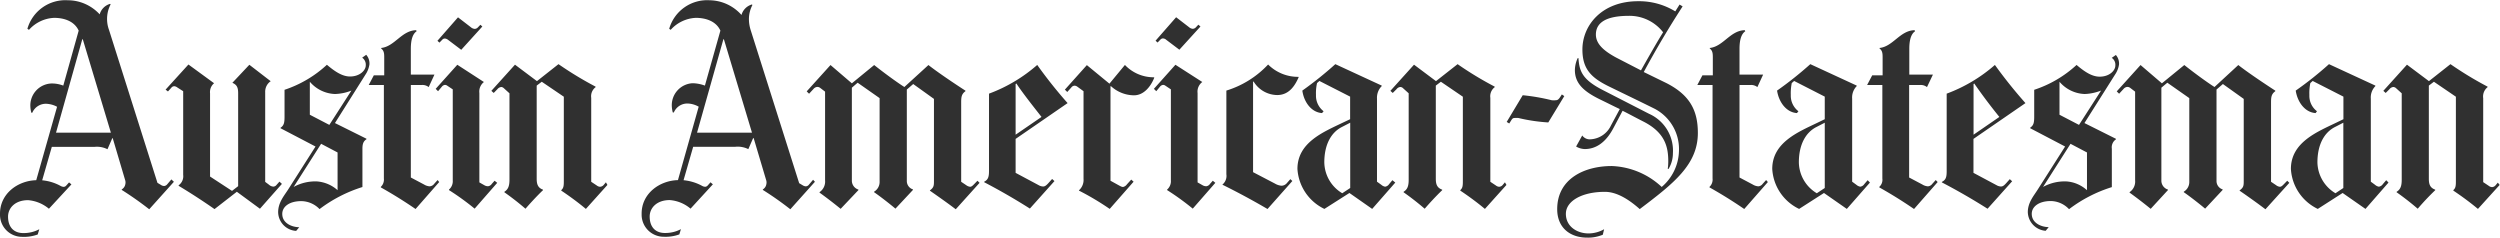
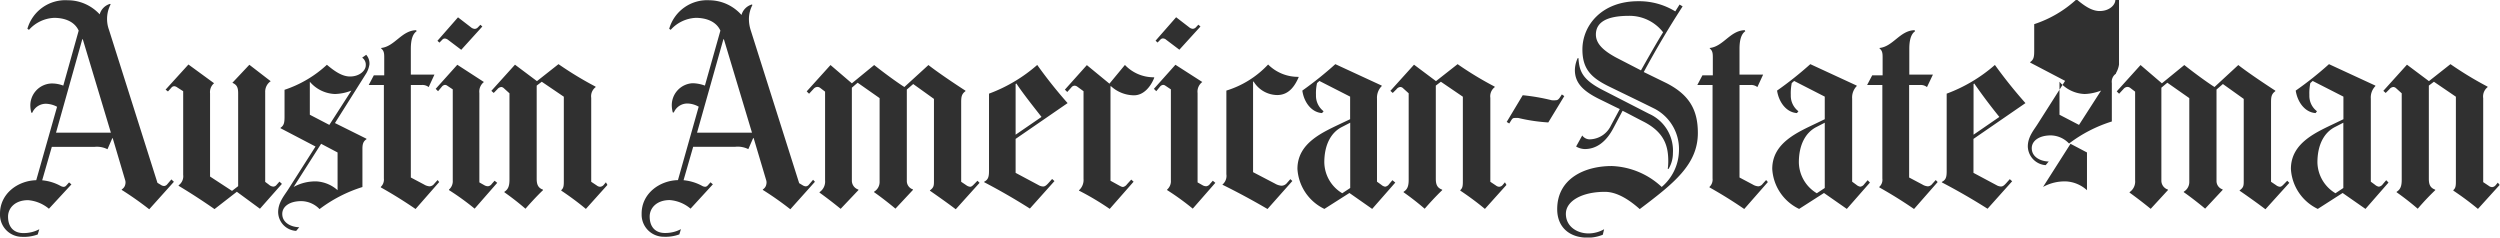
<svg xmlns="http://www.w3.org/2000/svg" fill="#303030" viewBox="0 0 285.64 27.14">
  <title>Austin American-Statesman Logo</title>
-   <path d="M55.11 3.03L52.7 5.69l-1.51-1.14a.67.67 0 00-.38-.15.41.41 0 00-.29.15l-.31.32-.23-.21 2.35-2.68 1.48 1.14c.11.1.26.16.41.18a.5.5 0 00.35-.14l.32-.33.22.2zm14.29 18.1l-2.46 2.74c-.9-.75-1.84-1.44-2.81-2.09v-.06c.27-.24.29-.49.29-1.07v-9.6L61.9 9.34l-.58.44v10.67c0 .72.23 1.04.72 1.22v.06c-.67.63-1.61 1.66-2 2.12a31.17 31.17 0 00-2.41-1.88v-.06c.43-.27.58-.66.58-1.37v-9.88l-.63-.57a.5.5 0 00-.3-.15.65.65 0 00-.44.24l-.43.44-.27-.24 2.7-2.99 2.51 1.88 2.46-1.94c1.36.94 2.77 1.8 4.24 2.57v.06a1.3 1.3 0 00-.5 1.22v9.59l.63.42c.11.09.24.14.38.15a.6.6 0 00.44-.24l.23-.27.17.3zm-12.59-.24l-2.58 2.95a29.1 29.1 0 00-2.93-2.12v-.06c.3-.26.46-.65.43-1.04V10.21l-.63-.42a.44.44 0 00-.27-.09.53.53 0 00-.35.21l-.43.51-.27-.27 2.47-2.75 3.04 1.97c-.38.3-.58.78-.52 1.26v10.21l.58.33c.12.07.26.11.41.11a.6.6 0 00.43-.27l.32-.36.3.24zm-6.63-.09l-2.7 3.08a51.55 51.55 0 00-3.97-2.47v-.06c.26-.24.39-.6.35-.95V9.71h-1.73l.58-1.1h1.19v-2c0-.44 0-.8-.35-1.07v-.06c1.54-.16 2.34-2 4-2.03l.05.12c-.4.27-.66.87-.66 2v2.95h2.7l-.66 1.43c-.22-.17-.5-.26-.78-.24h-1.26v10.57l1.51.8c.19.12.4.19.63.21a.7.7 0 00.54-.3l.38-.42.18.23zm-17.97.21l-2.51 2.84-2.64-1.94-2.55 1.98a72.5 72.5 0 00-4.1-2.66v-.06c.38-.27.58-.73.52-1.19v-9.56l-.66-.42a.73.73 0 00-.35-.15.44.44 0 00-.35.18l-.38.42-.27-.21 2.61-2.87 2.93 2.14c-.34.28-.51.72-.46 1.16v9.5l2.51 1.64.7-.54V10.63c0-.63-.15-.95-.66-1.17l1.94-2.06 2.44 1.88c-.42.28-.65.76-.63 1.26v10.24l.44.33c.14.13.33.21.52.21a.5.5 0 00.35-.21l.32-.36.28.26z M42.21 7.37c-.06.35-.17.68-.35.99l-3.59 5.7 3.6 1.79v.06c-.32.21-.46.48-.46 1.07v4.39a16.05 16.05 0 00-4.9 2.52c-.54-.57-1.3-.9-2.09-.91-1.36 0-2.17.63-2.17 1.46 0 1.1 1.16 1.52 1.94 1.52l-.35.42a2.18 2.18 0 01-2.06-2.14c0-1.1.69-1.88 1.13-2.57l3.14-4.93-4-2.09v-.05c.42-.28.46-.63.46-1.31v-3.03c1.8-.6 3.45-1.57 4.84-2.86.92.78 1.77 1.34 2.64 1.34 1.14 0 1.8-.72 1.8-1.26a.97.97 0 00-.41-.89l.46-.33c.27.3.4.7.37 1.11zm-2.06 2.98c-.6.24-1.23.37-1.88.39a3.95 3.95 0 01-2.87-1.4v3.77l2.23 1.16 2.52-3.92zm-1.58 11.4v-4.33l-1.88-.99-3.14 4.93a5.1 5.1 0 012.68-.63c.87.07 1.7.42 2.35 1.01l-.01.01zm-18.7-.98l-2.82 3.14a37.76 37.76 0 00-3.14-2.21v-.06a.85.85 0 00.41-.6.86.86 0 000-.39l-1.44-4.86h-.05l-.55 1.26a2.7 2.7 0 00-1.48-.27H5.92l-1.1 3.82a5.4 5.4 0 012.08.63c.11.07.24.11.38.12a.41.41 0 00.29-.15l.32-.36.27.23-2.57 2.78a4.24 4.24 0 00-2.38-.98c-1.51 0-2.29.92-2.29 1.88 0 1.2.66 1.88 1.74 1.88.64.01 1.27-.14 1.83-.44l-.18.6c-.57.21-1.18.3-1.79.27A2.52 2.52 0 010 24.56v-.15c0-2.3 2.05-3.77 4.14-3.82l2.38-8.39c-.36-.2-.76-.31-1.17-.34a1.68 1.68 0 00-1.66 1.02h-.11a3.3 3.3 0 01-.11-.69 2.51 2.51 0 012.36-2.65h.07c.45-.01.9.08 1.33.24L8.99 3.5c-.46-1.02-1.56-1.46-2.81-1.46a4.1 4.1 0 00-2.87 1.37l-.18-.12A4.51 4.51 0 017.74.03c1.39 0 2.71.59 3.65 1.61.16-.58.61-1.03 1.19-1.2l.06.06a3.61 3.61 0 00-.19 2.9l5.54 17.49.4.24c.11.08.24.12.38.12a.52.52 0 00.35-.21l.46-.54.29.27zm-7.2-5.61L9.46 4.49H9.4l-3 10.67h6.27zm166.06-4.18l-1.83 3.01c-1.15-.07-2.3-.24-3.42-.51a3.23 3.23 0 00-.44 0c-.22 0-.29.14-.43.36l-.17.27-.29-.18 1.83-3.05a23 23 0 013.3.57c.16.02.33.02.5 0 .21 0 .34-.15.5-.39l.17-.27.28.19zm-6.61 10.15l-2.46 2.74c-.9-.75-1.84-1.44-2.81-2.09v-.06c.27-.24.29-.49.29-1.07v-9.6l-2.51-1.71-.58.44v10.67c0 .72.23 1.04.73 1.22v.06c-.67.63-1.61 1.66-2 2.12a31.17 31.17 0 00-2.41-1.88v-.06c.44-.27.58-.66.58-1.37v-9.88l-.63-.57a.48.48 0 00-.32-.15.6.6 0 00-.43.24l-.44.44-.27-.24 2.7-2.99 2.51 1.88 2.47-1.94c1.36.95 2.77 1.8 4.24 2.57v.06a1.3 1.3 0 00-.5 1.22v9.59l.63.42c.11.09.24.14.38.15.17-.01.33-.1.43-.24l.23-.27.17.3zm-34.96-18.1l-2.41 2.65-1.51-1.14a.58.58 0 00-.38-.15.41.41 0 00-.29.15l-.31.32-.23-.21 2.35-2.68 1.48 1.14c.11.1.25.16.4.18a.5.5 0 00.35-.14l.31-.33.24.21zm11.22 5.8c-.39.87-1.04 2.03-2.45 2.03a3.2 3.2 0 01-2.7-1.55l-.06.03v10.33l2.51 1.31c.23.14.49.22.75.24a.83.83 0 00.63-.33l.37-.42.23.21-2.84 3.2a82.43 82.43 0 00-5.16-2.78c.35-.29.53-.74.46-1.19v-9.56a10.95 10.95 0 004.77-2.98 4.83 4.83 0 003.48 1.41v.05zm-9.52 12.06l-2.58 2.95a29.1 29.1 0 00-2.93-2.12v-.06c.3-.26.46-.65.43-1.04V10.21l-.63-.42a.44.44 0 00-.27-.09.53.53 0 00-.35.21l-.42.51-.27-.27 2.46-2.75 3.07 1.97c-.39.29-.6.77-.54 1.26v10.21l.58.33c.12.07.26.11.41.11a.6.6 0 00.43-.27l.32-.36.29.24zm-6.97-12.03c-.39 1-1.19 2.03-2.32 2.03a3.94 3.94 0 01-2.63-1.04h-.06v10.8l.87.48c.31.17.43.24.58.23a.74.74 0 00.43-.3l.49-.54.27.24-2.73 3.11a30.93 30.93 0 00-3.51-2.09v-.04c.37-.33.56-.82.52-1.31V10.42l-.7-.51a.55.55 0 00-.35-.12.5.5 0 00-.35.21l-.46.51-.27-.27 2.51-2.8 2.58 2.12 1.77-2.14c.85.9 2.04 1.41 3.28 1.41l.08.03zm-19.97 12.03l-2.72 3.02c-1-.76-2.26-1.64-2.95-2.12v-.04c.46-.33.46-.57.46-1.1V11.3l-2.37-1.7-.73.63v10.48a1 1 0 00.7.93v.06l-2 2.14c-.75-.63-1.8-1.44-2.44-1.88v-.06c.41-.24.65-.69.63-1.16v-9.53l-2.51-1.76-.66.57v10.6c-.01.48.3.9.75 1.04v.06l-2.03 2.14a51.57 51.57 0 00-2.41-1.85v-.06c.44-.3.68-.81.63-1.34V10.47l-.55-.42a.55.55 0 00-.35-.12.65.65 0 00-.43.24l-.5.54-.27-.27 2.72-3.01 2.44 2.09 2.55-2.09c1.07.85 2.56 1.95 3.45 2.51l2.75-2.51c1.01.8 3.06 2.18 4.23 2.93v.06c-.46.33-.49.69-.49 1.31v9.04l.58.39c.13.1.28.16.44.18.14 0 .27-.1.46-.3l.38-.39.24.24zm47.5-.03l-2.64 3.01-2.6-1.82-2.86 1.82a5.43 5.43 0 01-3.08-4.57c0-3.01 2.95-4.21 5.13-5.26l.89-.42v-2.58l-3.51-1.79-.27.24c-.1.45-.14.91-.12 1.37-.03.72.3 1.41.87 1.85l-.18.21c-1.26-.09-2.08-1.31-2.25-2.57a41.89 41.89 0 003.77-3.02l5.3 2.45v.06c-.38.38-.57.9-.54 1.43v9.49l.5.36c.12.11.27.18.43.21a.67.67 0 00.46-.3l.37-.44.33.27zm-5.15.62v-7.46l-.93.48c-1.26.63-2.03 2.03-2.03 4.06.03 1.45.8 2.78 2.05 3.52l.91-.6z M121.98 11.78l-5.94 4.09v3.88l2.64 1.41c.15.09.32.14.5.15.2 0 .36-.12.58-.36l.45-.5.27.24-2.81 3.14a71.87 71.87 0 00-5.22-3.01v-.06c.49-.24.55-.63.55-1.26v-8.8a17.71 17.71 0 005.51-3.28 52.23 52.23 0 003.47 4.36zM119 13.36c-.76-.97-2.2-2.78-2.87-3.82l-.09.06v5.79l2.96-2.03zm-25.89 7.41l-2.81 3.14a36.16 36.16 0 00-3.14-2.21v-.06a.84.84 0 00.4-.6.86.86 0 000-.39l-1.45-4.87h-.06l-.55 1.26a2.7 2.7 0 00-1.48-.27H79.2l-1.1 3.82c.73.07 1.44.28 2.09.63.11.07.24.11.38.12a.41.41 0 00.29-.15l.32-.36.27.23-2.55 2.78a4.17 4.17 0 00-2.38-.98c-1.51 0-2.29.92-2.29 1.88 0 1.2.66 1.88 1.74 1.88.64.01 1.27-.14 1.83-.44l-.18.6c-.57.21-1.18.3-1.79.27a2.52 2.52 0 01-2.52-2.5v-.15c0-2.3 2.06-3.77 4.15-3.82l2.37-8.39a2.75 2.75 0 00-1.19-.36 1.67 1.67 0 00-1.65 1.02h-.12a3.3 3.3 0 01-.11-.69 2.51 2.51 0 012.36-2.65h.08c.46.02.91.11 1.34.27l1.77-6.28c-.46-1.02-1.57-1.46-2.81-1.46a4.1 4.1 0 00-2.87 1.37l-.17-.12A4.51 4.51 0 0181.07.03c1.4.02 2.72.63 3.65 1.68.16-.58.61-1.03 1.19-1.2l.06.06c-.26.5-.4 1.05-.4 1.61 0 .43.07.85.2 1.26l5.54 17.49.4.24c.11.07.24.12.38.12a.5.5 0 00.35-.21l.46-.54.21.23zm-7.19-5.61L82.71 4.49h-.06l-3.01 10.67h6.28zm199.68 5.97l-2.48 2.74c-.9-.75-1.84-1.44-2.81-2.09v-.06c.27-.24.29-.49.29-1.07v-9.6l-2.51-1.71-.58.44v10.67c0 .72.23 1.04.73 1.22v.06c-.7.67-1.37 1.38-2 2.12a31.17 31.17 0 00-2.41-1.88v-.06c.44-.27.58-.66.58-1.37v-9.88l-.63-.57a.5.5 0 00-.33-.15.63.63 0 00-.43.24l-.44.44-.27-.24 2.7-2.99 2.51 1.88 2.46-1.94c1.36.94 2.77 1.8 4.24 2.57v.06c-.38.3-.57.78-.5 1.26v9.59l.63.42c.11.09.24.14.38.15.17-.01.33-.1.43-.24l.23-.27.21.26zm-24.03-.24l-2.73 3.02c-1-.76-2.25-1.64-2.95-2.12v-.04c.47-.33.47-.57.47-1.1V11.3l-2.38-1.7-.73.63v10.48a1 1 0 00.7.93v.06l-2 2.14c-.75-.63-1.8-1.44-2.44-1.88v-.06c.41-.24.65-.69.63-1.16v-9.53l-2.51-1.76-.68.57v10.6c-.01.48.3.9.75 1.04v.06l-1.97 2.14a51.57 51.57 0 00-2.41-1.85v-.06c.44-.3.68-.81.63-1.34V10.47l-.55-.42a.55.55 0 00-.35-.12.65.65 0 00-.43.24l-.5.54-.27-.27 2.72-3.01 2.44 2.09 2.56-2.09c1.07.85 2.56 1.95 3.45 2.51l2.72-2.51c1.01.8 3.07 2.18 4.23 2.93v.06c-.46.33-.49.69-.49 1.31v9.04l.58.39c.12.1.27.16.43.18.14 0 .27-.1.46-.3l.38-.39.24.24zm-40.18-.09l-2.7 3.08a51.55 51.55 0 00-3.97-2.47v-.06c.27-.24.4-.6.35-.95V9.71h-1.74l.58-1.1h1.19v-2c0-.44 0-.8-.35-1.07v-.06c1.54-.16 2.34-2 4-2.03l.06.12c-.4.27-.66.87-.66 2v2.95h2.7l-.68 1.43c-.22-.17-.5-.26-.78-.24h-1.26v10.57l1.51.8c.19.12.4.19.63.21.21-.01.4-.13.52-.3l.38-.42.22.23zm-19.4 0l-2.7 3.08a51.55 51.55 0 00-3.97-2.47v-.06c.26-.24.39-.6.35-.95V9.71h-1.74l.58-1.1h1.19v-2c0-.44 0-.8-.35-1.07v-.06c1.54-.16 2.34-2 4-2.03l.06.12c-.4.27-.66.87-.66 2v2.95h2.7l-.66 1.43c-.22-.17-.5-.26-.78-.24h-1.26v10.57l1.51.8c.19.12.4.19.63.21.21-.01.4-.13.52-.3l.38-.42.2.23zm-10.85-3.29c0 .63-.17 1.25-.5 1.79h-.09c.04-.29.06-.58.06-.87 0-1.64-.37-3.26-2.78-4.51-.99-.5-1.82-.96-2.44-1.26l-1.04 1.96c-.88 1.67-2.01 2.41-3.28 2.41a2.04 2.04 0 01-.99-.29l.7-1.26c.2.28.53.45.87.44a2.74 2.74 0 002.41-1.58l1.01-1.88c-.63-.29-1.16-.57-2.26-1.1-1.84-.9-2.87-1.82-2.87-3.35.01-.48.12-.94.32-1.37h.09c.09 1.49.44 2.45 2.76 3.64l5.3 2.72a4.61 4.61 0 012.73 4.51zm81.76 3.35l-2.63 3.01-2.61-1.82-2.84 1.82a5.4 5.4 0 01-3.07-4.57c0-3.01 2.95-4.21 5.13-5.26l.87-.42v-2.58l-3.51-1.79-.27.24c-.09.45-.13.91-.11 1.37a2.2 2.2 0 00.87 1.85l-.16.21c-1.26-.09-2.08-1.31-2.27-2.57 1.33-.93 2.6-1.94 3.8-3.02l5.3 2.45v.06c-.37.38-.56.9-.52 1.43v9.49l.49.36c.12.11.27.18.43.21a.67.67 0 00.46-.3l.38-.44.26.27zm-5.16.62v-7.46l-.93.48c-1.26.63-2.03 2.03-2.03 4.06a4.2 4.2 0 002.06 3.52l.9-.6z M242.11 7.37c-.05.35-.17.68-.35.99l-3.6 5.7 3.6 1.8v.06a1.1 1.1 0 00-.47 1.07v4.39a15.9 15.9 0 00-4.89 2.52 2.92 2.92 0 00-2.09-.93c-1.34 0-2.17.63-2.17 1.46 0 1.1 1.16 1.52 1.94 1.52l-.35.42a2.2 2.2 0 01-2.04-2.14c0-1.1.7-1.88 1.13-2.57l3.13-4.92-3.99-2.09v-.06c.42-.28.46-.63.46-1.31v-3.02c1.8-.59 3.45-1.56 4.84-2.84.92.78 1.76 1.34 2.64 1.34 1.14 0 1.79-.72 1.79-1.26a.95.95 0 00-.41-.89l.47-.33c.26.3.39.69.36 1.09zm-2.05 2.98c-.6.23-1.23.37-1.88.39a3.95 3.95 0 01-2.87-1.4v3.77l2.23 1.16 2.52-3.92zm-1.61 11.4v-4.33l-1.88-.99-3.14 4.93a5.1 5.1 0 012.68-.63c.88.06 1.7.42 2.35 1.01l-.01.01zm-7.03-9.97l-5.94 4.09v3.88l2.64 1.41c.15.09.32.14.5.15.21 0 .36-.12.58-.36l.43-.48.27.24-2.81 3.14a71.87 71.87 0 00-5.22-3.01v-.06c.5-.24.55-.63.55-1.26V10.7a17.71 17.71 0 005.51-3.28 54.6 54.6 0 003.49 4.36zm-2.98 1.58a62.4 62.4 0 01-2.87-3.82l-.08.06v5.79l2.95-2.03zm-14.79 7.5l-2.64 3.01-2.61-1.82-2.84 1.82a5.4 5.4 0 01-3.07-4.57c0-3.01 2.95-4.21 5.13-5.26l.87-.42v-2.58l-3.5-1.79-.27.24c-.09.45-.13.91-.11 1.37-.03.72.3 1.41.87 1.85l-.17.21c-1.26-.09-2.08-1.31-2.27-2.57a40.92 40.92 0 003.8-3.02l5.3 2.45v.06c-.37.38-.56.9-.52 1.43v9.49l.49.36a.9.9 0 00.44.21.67.67 0 00.46-.3l.38-.44.26.27zm-5.16.62v-7.46l-.93.48c-1.26.63-2.03 2.03-2.03 4.06.03 1.45.8 2.78 2.05 3.52l.91-.6zm-14.5-6.29c0 3.61-2.75 5.76-6.64 8.7-1.07-.95-2.51-1.97-3.97-1.97-2.59-.01-4.47 1.03-4.47 2.51 0 1.48 1.32 2.24 2.58 2.24a3.6 3.6 0 001.79-.48l-.15.63c-.57.23-1.18.35-1.79.33-1.96 0-3.42-1.14-3.42-3.25 0-3.5 3.14-4.93 6.23-4.93 2.13.08 4.16.93 5.71 2.39a5.57 5.57 0 001.97-4.07 5.2 5.2 0 00-2.75-4.85c-1.75-.87-3.42-1.67-5.14-2.51-2.07-1-3.14-1.98-3.14-4.27 0-2.8 2.25-5.52 6.35-5.52a7.9 7.9 0 014.26 1.16l.49-.78.35.21a107.56 107.56 0 00-4.44 7.5l2.58 1.26c2.63 1.34 3.6 3.07 3.6 5.7zm-3.97-11.5a4.85 4.85 0 00-3.91-1.88c-2.56 0-3.77.75-3.77 2.14 0 1.08.93 1.88 2.32 2.63l2.83 1.46c.6-1.06 1.87-3.31 2.53-4.35z" />
+   <path d="M55.11 3.03L52.7 5.69l-1.51-1.14a.67.67 0 00-.38-.15.41.41 0 00-.29.15l-.31.32-.23-.21 2.35-2.68 1.48 1.14c.11.1.26.16.41.18a.5.5 0 00.35-.14l.32-.33.22.2zm14.29 18.1l-2.46 2.74c-.9-.75-1.84-1.44-2.81-2.09v-.06c.27-.24.29-.49.29-1.07v-9.6L61.9 9.34l-.58.44v10.67c0 .72.23 1.04.72 1.22v.06c-.67.63-1.61 1.66-2 2.12a31.17 31.17 0 00-2.41-1.88v-.06c.43-.27.58-.66.58-1.37v-9.88l-.63-.57a.5.5 0 00-.3-.15.65.65 0 00-.44.24l-.43.44-.27-.24 2.7-2.99 2.51 1.88 2.46-1.94c1.36.94 2.77 1.8 4.24 2.57v.06a1.3 1.3 0 00-.5 1.22v9.59l.63.42c.11.09.24.14.38.15a.6.6 0 00.44-.24l.23-.27.17.3zm-12.59-.24l-2.58 2.95a29.1 29.1 0 00-2.93-2.12v-.06c.3-.26.46-.65.43-1.04V10.21l-.63-.42a.44.44 0 00-.27-.09.53.53 0 00-.35.21l-.43.51-.27-.27 2.47-2.75 3.04 1.97c-.38.3-.58.78-.52 1.26v10.21l.58.33c.12.07.26.11.41.11a.6.6 0 00.43-.27l.32-.36.3.24zm-6.63-.09l-2.7 3.08a51.55 51.55 0 00-3.97-2.47v-.06c.26-.24.39-.6.35-.95V9.71h-1.73l.58-1.1h1.19v-2c0-.44 0-.8-.35-1.07v-.06c1.54-.16 2.34-2 4-2.03l.05.12c-.4.27-.66.87-.66 2v2.95h2.7l-.66 1.43c-.22-.17-.5-.26-.78-.24h-1.26v10.57l1.51.8c.19.12.4.19.63.21a.7.7 0 00.54-.3l.38-.42.18.23zm-17.97.21l-2.51 2.84-2.64-1.94-2.55 1.98a72.5 72.5 0 00-4.1-2.66v-.06c.38-.27.58-.73.52-1.19v-9.56l-.66-.42a.73.73 0 00-.35-.15.44.44 0 00-.35.18l-.38.42-.27-.21 2.61-2.87 2.93 2.14c-.34.28-.51.72-.46 1.16v9.5l2.51 1.64.7-.54V10.63c0-.63-.15-.95-.66-1.17l1.94-2.06 2.44 1.88c-.42.28-.65.76-.63 1.26v10.24l.44.33c.14.13.33.21.52.21a.5.5 0 00.35-.21l.32-.36.28.26z M42.21 7.37c-.06.35-.17.68-.35.99l-3.59 5.7 3.6 1.79v.06c-.32.21-.46.48-.46 1.07v4.39a16.05 16.05 0 00-4.9 2.52c-.54-.57-1.3-.9-2.09-.91-1.36 0-2.17.63-2.17 1.46 0 1.1 1.16 1.52 1.94 1.52l-.35.42a2.18 2.18 0 01-2.06-2.14c0-1.1.69-1.88 1.13-2.57l3.14-4.93-4-2.09v-.05c.42-.28.46-.63.46-1.31v-3.03c1.8-.6 3.45-1.57 4.84-2.86.92.78 1.77 1.34 2.64 1.34 1.14 0 1.8-.72 1.8-1.26a.97.97 0 00-.41-.89l.46-.33c.27.3.4.7.37 1.11zm-2.06 2.98c-.6.24-1.23.37-1.88.39a3.95 3.95 0 01-2.87-1.4v3.77l2.23 1.16 2.52-3.92zm-1.58 11.4v-4.33l-1.88-.99-3.14 4.93a5.1 5.1 0 012.68-.63c.87.07 1.7.42 2.35 1.01l-.01.01zm-18.7-.98l-2.82 3.14a37.76 37.76 0 00-3.14-2.21v-.06a.85.85 0 00.41-.6.86.86 0 000-.39l-1.44-4.86h-.05l-.55 1.26a2.7 2.7 0 00-1.48-.27H5.92l-1.1 3.82a5.4 5.4 0 012.08.63c.11.07.24.11.38.12a.41.41 0 00.29-.15l.32-.36.27.23-2.57 2.78a4.24 4.24 0 00-2.38-.98c-1.51 0-2.29.92-2.29 1.88 0 1.2.66 1.88 1.74 1.88.64.01 1.27-.14 1.83-.44l-.18.6c-.57.21-1.18.3-1.79.27A2.52 2.52 0 010 24.56v-.15c0-2.3 2.05-3.77 4.14-3.82l2.38-8.39c-.36-.2-.76-.31-1.17-.34a1.68 1.68 0 00-1.66 1.02h-.11a3.3 3.3 0 01-.11-.69 2.51 2.51 0 012.36-2.65h.07c.45-.01.9.08 1.33.24L8.99 3.5c-.46-1.02-1.56-1.46-2.81-1.46a4.1 4.1 0 00-2.87 1.37l-.18-.12A4.51 4.51 0 017.74.03c1.39 0 2.71.59 3.65 1.61.16-.58.61-1.03 1.19-1.2l.06.06a3.61 3.61 0 00-.19 2.9l5.54 17.49.4.24c.11.08.24.12.38.12a.52.52 0 00.35-.21l.46-.54.29.27zm-7.2-5.61L9.46 4.49H9.4l-3 10.67h6.27zm166.06-4.18l-1.83 3.01c-1.15-.07-2.3-.24-3.42-.51a3.23 3.23 0 00-.44 0c-.22 0-.29.14-.43.36l-.17.27-.29-.18 1.83-3.05a23 23 0 013.3.57c.16.02.33.02.5 0 .21 0 .34-.15.5-.39l.17-.27.28.19zm-6.61 10.15l-2.46 2.74c-.9-.75-1.84-1.44-2.81-2.09v-.06c.27-.24.29-.49.29-1.07v-9.6l-2.51-1.71-.58.44v10.67c0 .72.23 1.04.73 1.22v.06c-.67.63-1.61 1.66-2 2.12a31.17 31.17 0 00-2.41-1.88v-.06c.44-.27.58-.66.58-1.37v-9.88l-.63-.57a.48.48 0 00-.32-.15.6.6 0 00-.43.24l-.44.44-.27-.24 2.7-2.99 2.51 1.88 2.47-1.94c1.36.95 2.77 1.8 4.24 2.57v.06a1.3 1.3 0 00-.5 1.22v9.59l.63.42c.11.09.24.14.38.15.17-.01.33-.1.43-.24l.23-.27.17.3zm-34.96-18.1l-2.41 2.65-1.51-1.14a.58.58 0 00-.38-.15.41.41 0 00-.29.15l-.31.32-.23-.21 2.35-2.68 1.48 1.14c.11.1.25.16.4.18a.5.5 0 00.35-.14l.31-.33.24.21zm11.22 5.8c-.39.87-1.04 2.03-2.45 2.03a3.2 3.2 0 01-2.7-1.55l-.06.03v10.33l2.51 1.31c.23.14.49.22.75.24a.83.83 0 00.63-.33l.37-.42.23.21-2.84 3.2a82.43 82.43 0 00-5.16-2.78c.35-.29.53-.74.46-1.19v-9.56a10.95 10.95 0 004.77-2.98 4.83 4.83 0 003.48 1.41v.05zm-9.52 12.06l-2.58 2.95a29.1 29.1 0 00-2.93-2.12v-.06c.3-.26.46-.65.43-1.04V10.21l-.63-.42a.44.44 0 00-.27-.09.53.53 0 00-.35.21l-.42.51-.27-.27 2.46-2.75 3.07 1.97c-.39.29-.6.77-.54 1.26v10.21l.58.33c.12.07.26.11.41.11a.6.6 0 00.43-.27l.32-.36.29.24zm-6.97-12.03c-.39 1-1.19 2.03-2.32 2.03a3.94 3.94 0 01-2.63-1.04h-.06v10.8l.87.48c.31.17.43.24.58.23a.74.74 0 00.43-.3l.49-.54.27.24-2.73 3.11a30.93 30.93 0 00-3.51-2.09v-.04c.37-.33.56-.82.52-1.31V10.42l-.7-.51a.55.55 0 00-.35-.12.5.5 0 00-.35.21l-.46.51-.27-.27 2.51-2.8 2.58 2.12 1.77-2.14c.85.9 2.04 1.41 3.28 1.41l.08.03zm-19.97 12.03l-2.72 3.02c-1-.76-2.26-1.64-2.95-2.12v-.04c.46-.33.46-.57.46-1.1V11.3l-2.37-1.7-.73.63v10.48a1 1 0 00.7.93v.06l-2 2.14c-.75-.63-1.8-1.44-2.44-1.88v-.06c.41-.24.65-.69.63-1.16v-9.53l-2.51-1.76-.66.57v10.6c-.01.48.3.9.75 1.04v.06l-2.03 2.14a51.57 51.57 0 00-2.41-1.85v-.06c.44-.3.68-.81.63-1.34V10.47l-.55-.42a.55.55 0 00-.35-.12.65.65 0 00-.43.24l-.5.54-.27-.27 2.72-3.01 2.44 2.09 2.55-2.09c1.07.85 2.56 1.95 3.45 2.51l2.75-2.51c1.01.8 3.06 2.18 4.23 2.93v.06c-.46.33-.49.69-.49 1.31v9.04l.58.39c.13.1.28.16.44.18.14 0 .27-.1.46-.3l.38-.39.24.24zm47.5-.03l-2.64 3.01-2.6-1.82-2.86 1.82a5.43 5.43 0 01-3.08-4.57c0-3.01 2.95-4.21 5.13-5.26l.89-.42v-2.58l-3.51-1.79-.27.24c-.1.45-.14.91-.12 1.37-.03.72.3 1.41.87 1.85l-.18.21c-1.26-.09-2.08-1.31-2.25-2.57a41.89 41.89 0 003.77-3.02l5.3 2.45v.06c-.38.38-.57.9-.54 1.43v9.49l.5.36c.12.11.27.18.43.21a.67.67 0 00.46-.3l.37-.44.33.27zm-5.15.62v-7.46l-.93.48c-1.26.63-2.03 2.03-2.03 4.06.03 1.45.8 2.78 2.05 3.52l.91-.6z M121.98 11.78l-5.94 4.09v3.88l2.64 1.41c.15.09.32.14.5.15.2 0 .36-.12.58-.36l.45-.5.27.24-2.81 3.14a71.87 71.87 0 00-5.22-3.01v-.06c.49-.24.55-.63.55-1.26v-8.8a17.71 17.71 0 005.51-3.28 52.23 52.23 0 003.47 4.36zM119 13.36c-.76-.97-2.2-2.78-2.87-3.82l-.09.06v5.79l2.96-2.03zm-25.89 7.41l-2.81 3.14a36.16 36.16 0 00-3.14-2.21v-.06a.84.84 0 00.4-.6.86.86 0 000-.39l-1.45-4.87h-.06l-.55 1.26a2.7 2.7 0 00-1.48-.27H79.2l-1.1 3.82c.73.07 1.44.28 2.09.63.11.07.24.11.38.12a.41.41 0 00.29-.15l.32-.36.27.23-2.55 2.78a4.17 4.17 0 00-2.38-.98c-1.51 0-2.29.92-2.29 1.88 0 1.2.66 1.88 1.74 1.88.64.01 1.27-.14 1.83-.44l-.18.6c-.57.21-1.18.3-1.79.27a2.52 2.52 0 01-2.52-2.5v-.15c0-2.3 2.06-3.77 4.15-3.82l2.37-8.39a2.75 2.75 0 00-1.19-.36 1.67 1.67 0 00-1.65 1.02h-.12a3.3 3.3 0 01-.11-.69 2.51 2.51 0 012.36-2.65h.08c.46.02.91.11 1.34.27l1.77-6.28c-.46-1.02-1.57-1.46-2.81-1.46a4.1 4.1 0 00-2.87 1.37l-.17-.12A4.51 4.51 0 0181.07.03c1.4.02 2.72.63 3.65 1.68.16-.58.61-1.03 1.19-1.2l.06.06c-.26.5-.4 1.05-.4 1.61 0 .43.07.85.2 1.26l5.54 17.49.4.24c.11.07.24.12.38.12a.5.5 0 00.35-.21l.46-.54.21.23zm-7.19-5.61L82.71 4.49h-.06l-3.01 10.67h6.28zm199.68 5.97l-2.48 2.74c-.9-.75-1.84-1.44-2.81-2.09v-.06c.27-.24.29-.49.29-1.07v-9.6l-2.51-1.71-.58.44v10.67c0 .72.23 1.04.73 1.22v.06c-.7.67-1.37 1.38-2 2.12a31.17 31.17 0 00-2.41-1.88v-.06c.44-.27.58-.66.58-1.37v-9.88l-.63-.57a.5.5 0 00-.33-.15.63.63 0 00-.43.24l-.44.44-.27-.24 2.7-2.99 2.51 1.88 2.46-1.94c1.36.94 2.77 1.8 4.24 2.57v.06c-.38.3-.57.78-.5 1.26v9.59l.63.42c.11.09.24.14.38.15.17-.01.33-.1.43-.24l.23-.27.21.26zm-24.03-.24l-2.73 3.02c-1-.76-2.25-1.64-2.95-2.12v-.04c.47-.33.47-.57.47-1.1V11.3l-2.38-1.7-.73.63v10.48a1 1 0 00.7.93v.06l-2 2.14c-.75-.63-1.8-1.44-2.44-1.88v-.06c.41-.24.65-.69.63-1.16v-9.53l-2.51-1.76-.68.57v10.6c-.01.48.3.9.75 1.04v.06l-1.97 2.14a51.57 51.57 0 00-2.41-1.85v-.06c.44-.3.68-.81.63-1.34V10.47l-.55-.42a.55.55 0 00-.35-.12.65.65 0 00-.43.24l-.5.54-.27-.27 2.72-3.01 2.44 2.09 2.56-2.09c1.07.85 2.56 1.95 3.45 2.51l2.72-2.51c1.01.8 3.07 2.18 4.23 2.93v.06c-.46.33-.49.69-.49 1.31v9.04l.58.39c.12.1.27.16.43.18.14 0 .27-.1.46-.3l.38-.39.24.24zm-40.18-.09l-2.7 3.08a51.55 51.55 0 00-3.97-2.47v-.06c.27-.24.4-.6.35-.95V9.71h-1.74l.58-1.1h1.19v-2c0-.44 0-.8-.35-1.07v-.06c1.54-.16 2.34-2 4-2.03l.06.12c-.4.27-.66.87-.66 2v2.95h2.7l-.68 1.43c-.22-.17-.5-.26-.78-.24h-1.26v10.57l1.51.8c.19.12.4.19.63.21.21-.01.4-.13.52-.3l.38-.42.22.23zm-19.4 0l-2.7 3.08a51.55 51.55 0 00-3.97-2.47v-.06c.26-.24.39-.6.35-.95V9.71h-1.74l.58-1.1h1.19v-2c0-.44 0-.8-.35-1.07v-.06c1.54-.16 2.34-2 4-2.03l.06.12c-.4.27-.66.87-.66 2v2.95h2.7l-.66 1.43c-.22-.17-.5-.26-.78-.24h-1.26v10.57l1.51.8c.19.12.4.19.63.21.21-.01.4-.13.52-.3l.38-.42.2.23zm-10.85-3.29c0 .63-.17 1.25-.5 1.79h-.09c.04-.29.06-.58.06-.87 0-1.64-.37-3.26-2.78-4.51-.99-.5-1.82-.96-2.44-1.26l-1.04 1.96c-.88 1.67-2.01 2.41-3.28 2.41a2.04 2.04 0 01-.99-.29l.7-1.26c.2.28.53.45.87.44a2.74 2.74 0 002.41-1.58l1.01-1.88c-.63-.29-1.16-.57-2.26-1.1-1.84-.9-2.87-1.82-2.87-3.35.01-.48.12-.94.32-1.37h.09c.09 1.49.44 2.45 2.76 3.64l5.3 2.72a4.61 4.61 0 012.73 4.51zm81.76 3.35l-2.63 3.01-2.61-1.82-2.84 1.82a5.4 5.4 0 01-3.07-4.57c0-3.01 2.95-4.21 5.13-5.26l.87-.42v-2.58l-3.51-1.79-.27.24c-.09.45-.13.91-.11 1.37a2.2 2.2 0 00.87 1.85l-.16.21c-1.26-.09-2.08-1.31-2.27-2.57 1.33-.93 2.6-1.94 3.8-3.02l5.3 2.45v.06c-.37.38-.56.9-.52 1.43v9.49l.49.36c.12.11.27.18.43.21a.67.67 0 00.46-.3l.38-.44.26.27zm-5.16.62v-7.46l-.93.48c-1.26.63-2.03 2.03-2.03 4.06a4.2 4.2 0 002.06 3.52l.9-.6z M242.11 7.37c-.05.35-.17.68-.35.99v.06a1.1 1.1 0 00-.47 1.07v4.39a15.9 15.9 0 00-4.89 2.52 2.92 2.92 0 00-2.09-.93c-1.34 0-2.17.63-2.17 1.46 0 1.1 1.16 1.52 1.94 1.52l-.35.42a2.2 2.2 0 01-2.04-2.14c0-1.1.7-1.88 1.13-2.57l3.13-4.92-3.99-2.09v-.06c.42-.28.46-.63.46-1.31v-3.02c1.8-.59 3.45-1.56 4.84-2.84.92.78 1.76 1.34 2.64 1.34 1.14 0 1.79-.72 1.79-1.26a.95.95 0 00-.41-.89l.47-.33c.26.3.39.69.36 1.09zm-2.05 2.98c-.6.23-1.23.37-1.88.39a3.95 3.95 0 01-2.87-1.4v3.77l2.23 1.16 2.52-3.92zm-1.61 11.4v-4.33l-1.88-.99-3.14 4.93a5.1 5.1 0 012.68-.63c.88.06 1.7.42 2.35 1.01l-.01.01zm-7.03-9.97l-5.94 4.09v3.88l2.64 1.41c.15.09.32.14.5.15.21 0 .36-.12.58-.36l.43-.48.27.24-2.81 3.14a71.87 71.87 0 00-5.22-3.01v-.06c.5-.24.55-.63.55-1.26V10.7a17.71 17.71 0 005.51-3.28 54.6 54.6 0 003.49 4.36zm-2.98 1.58a62.4 62.4 0 01-2.87-3.82l-.08.06v5.79l2.95-2.03zm-14.79 7.5l-2.64 3.01-2.61-1.82-2.84 1.82a5.4 5.4 0 01-3.07-4.57c0-3.01 2.95-4.21 5.13-5.26l.87-.42v-2.58l-3.5-1.79-.27.24c-.09.45-.13.91-.11 1.37-.03.72.3 1.41.87 1.85l-.17.21c-1.26-.09-2.08-1.31-2.27-2.57a40.92 40.92 0 003.8-3.02l5.3 2.45v.06c-.37.38-.56.9-.52 1.43v9.49l.49.36a.9.9 0 00.44.21.67.67 0 00.46-.3l.38-.44.26.27zm-5.16.62v-7.46l-.93.48c-1.26.63-2.03 2.03-2.03 4.06.03 1.45.8 2.78 2.05 3.52l.91-.6zm-14.5-6.29c0 3.61-2.75 5.76-6.64 8.7-1.07-.95-2.51-1.97-3.97-1.97-2.59-.01-4.47 1.03-4.47 2.51 0 1.48 1.32 2.24 2.58 2.24a3.6 3.6 0 001.79-.48l-.15.63c-.57.23-1.18.35-1.79.33-1.96 0-3.42-1.14-3.42-3.25 0-3.5 3.14-4.93 6.23-4.93 2.13.08 4.16.93 5.71 2.39a5.57 5.57 0 001.97-4.07 5.2 5.2 0 00-2.75-4.85c-1.75-.87-3.42-1.67-5.14-2.51-2.07-1-3.14-1.98-3.14-4.27 0-2.8 2.25-5.52 6.35-5.52a7.9 7.9 0 014.26 1.16l.49-.78.35.21a107.56 107.56 0 00-4.44 7.5l2.58 1.26c2.63 1.34 3.6 3.07 3.6 5.7zm-3.97-11.5a4.85 4.85 0 00-3.91-1.88c-2.56 0-3.77.75-3.77 2.14 0 1.08.93 1.88 2.32 2.63l2.83 1.46c.6-1.06 1.87-3.31 2.53-4.35z" />
</svg>